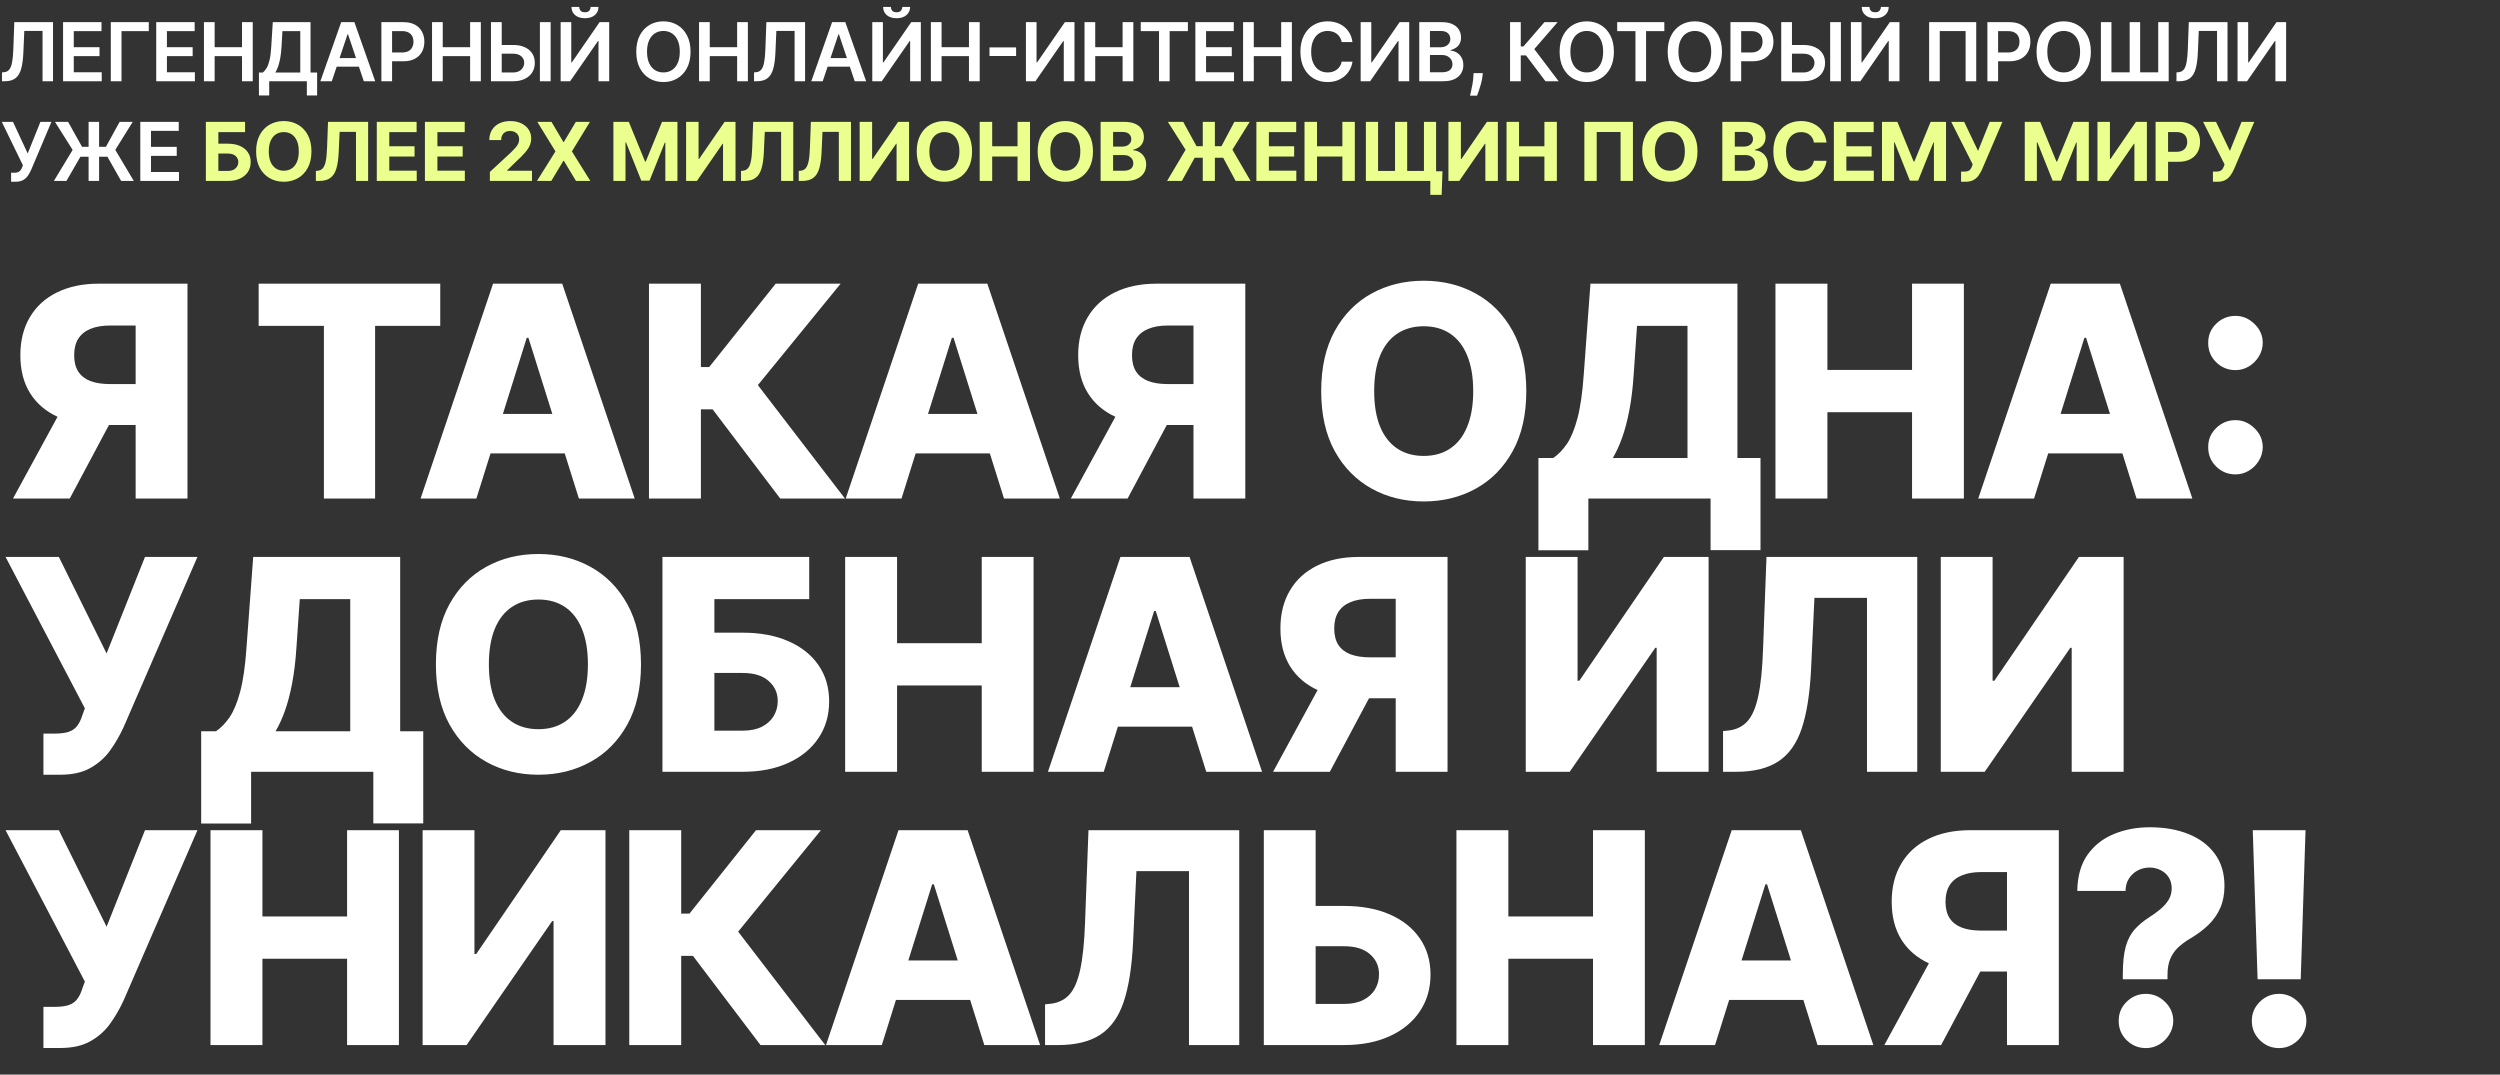
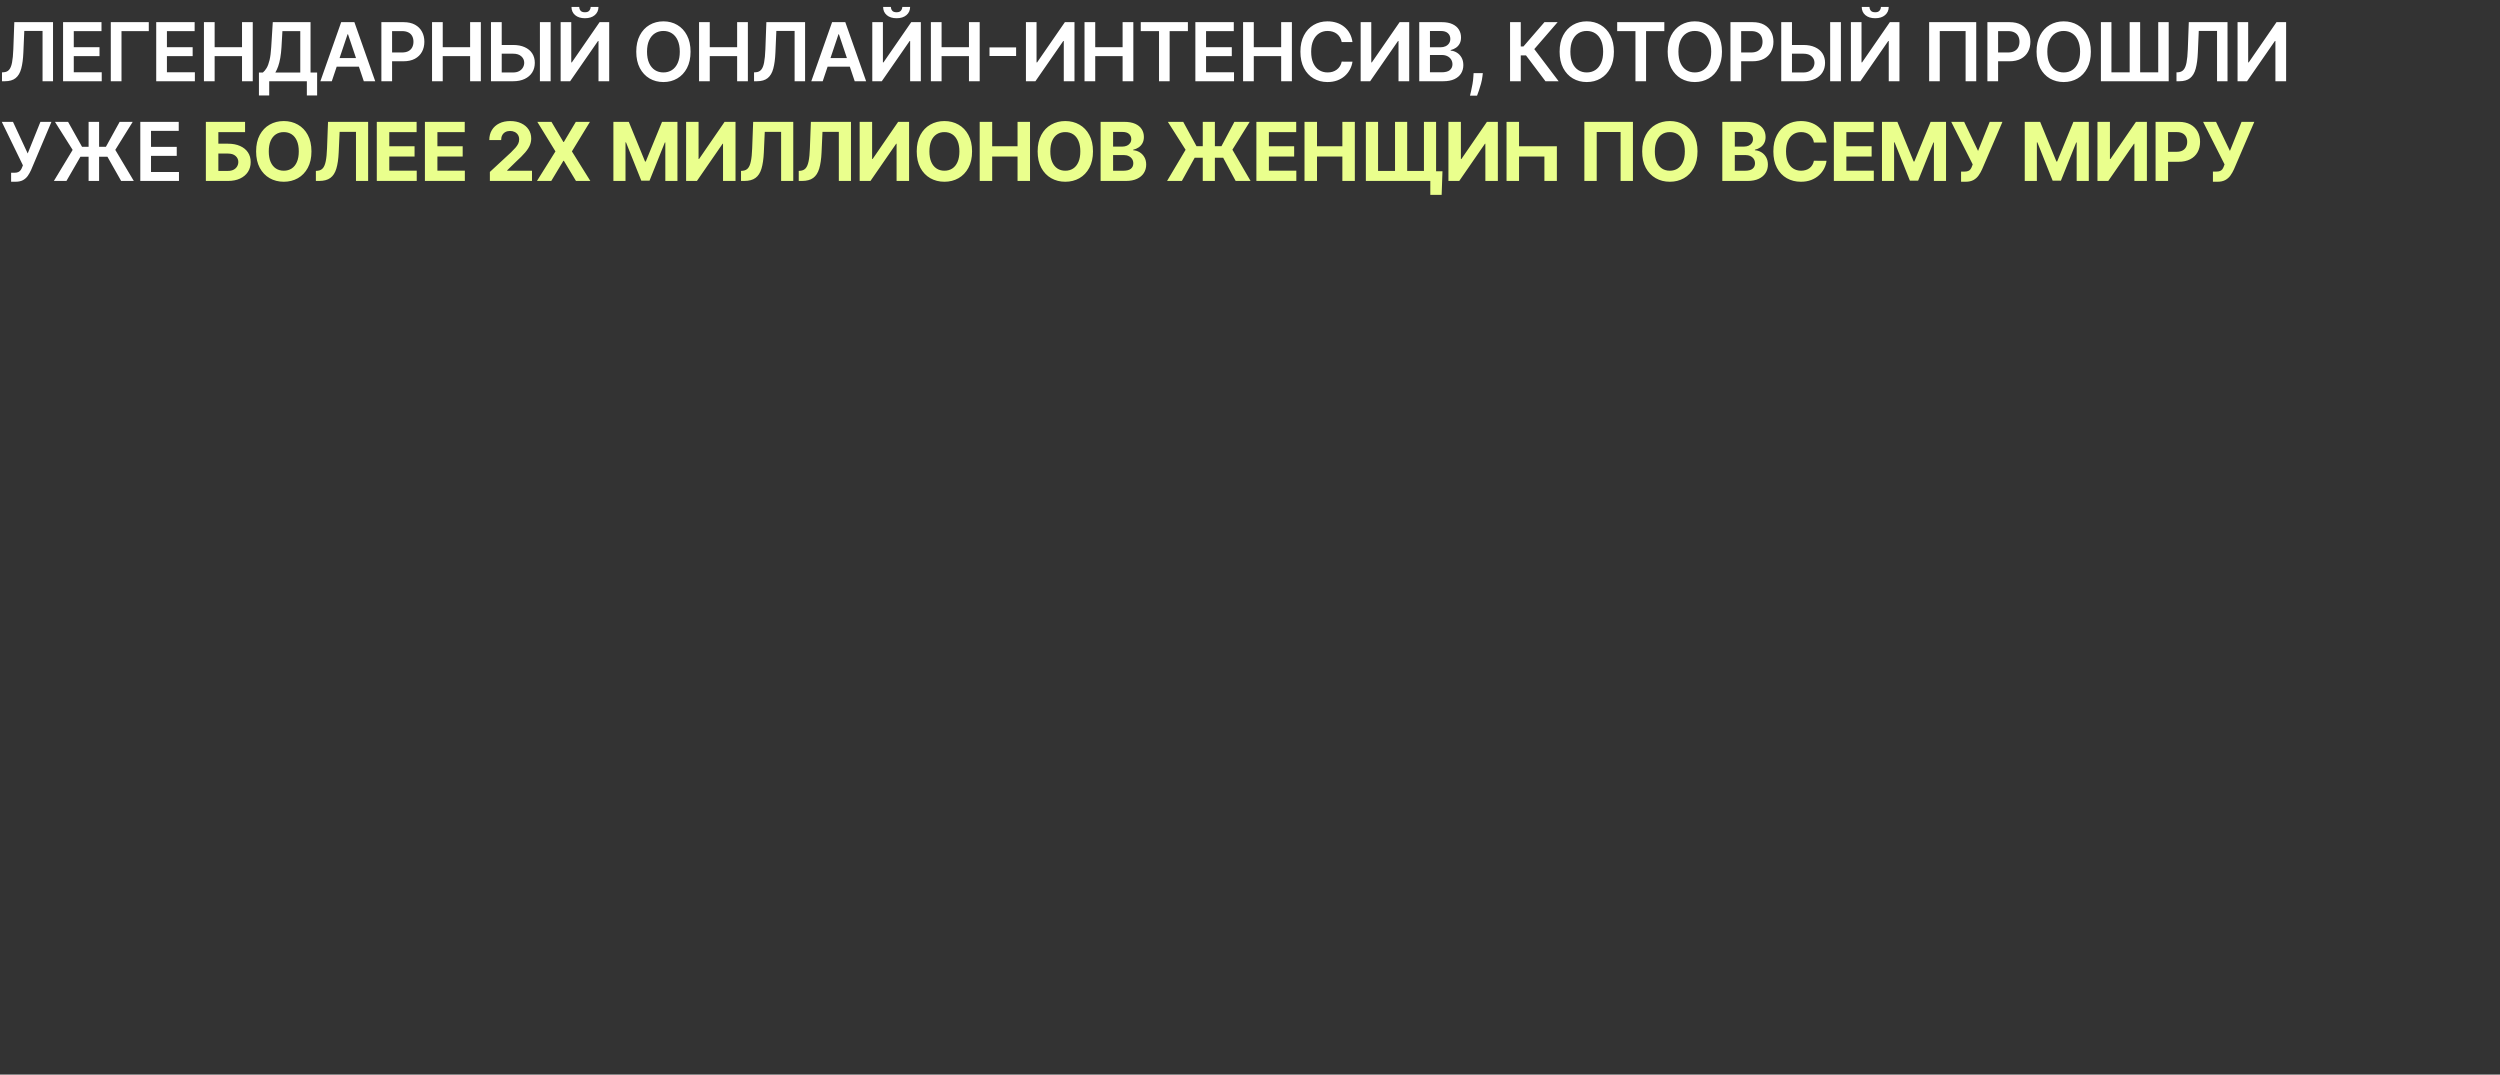
<svg xmlns="http://www.w3.org/2000/svg" width="677" height="291" viewBox="0 0 677 291" fill="none">
  <rect x="0" y="0" width="677" height="291" fill="#333333" stroke="none" />
  <path d="M0.539 22V19.594L0.992 19.57C1.607 19.534 2.094 19.312 2.453 18.906C2.818 18.5 3.086 17.846 3.258 16.945C3.435 16.044 3.552 14.836 3.609 13.32L3.875 6H14.359V22H11.523V8.383H6.578L6.328 14.219C6.255 15.969 6.062 17.419 5.75 18.57C5.443 19.721 4.938 20.581 4.234 21.148C3.536 21.716 2.565 22 1.32 22H0.539ZM17.079 22V6H27.486V8.43H19.978V12.773H26.947V15.203H19.978V19.57H27.548V22H17.079ZM40.292 6V8.43H32.901V22H30.003V6H40.292ZM42.303 22V6H52.709V8.43H45.202V12.773H52.17V15.203H45.202V19.57H52.772V22H42.303ZM55.226 22V6H58.125V12.773H65.539V6H68.445V22H65.539V15.203H58.125V22H55.226ZM70.118 25.859V19.633H71.189C71.548 19.346 71.884 18.943 72.197 18.422C72.509 17.901 72.775 17.188 72.993 16.281C73.212 15.375 73.363 14.203 73.447 12.766L73.868 6H84.095V19.633H85.876V25.844H83.095V22H72.9V25.859H70.118ZM74.564 19.633H81.314V8.43H76.478L76.228 12.766C76.16 13.854 76.051 14.828 75.9 15.688C75.749 16.547 75.558 17.305 75.329 17.961C75.1 18.612 74.845 19.169 74.564 19.633ZM89.852 22H86.758L92.391 6H95.969L101.61 22H98.516L94.243 9.281H94.118L89.852 22ZM89.954 15.727H98.391V18.055H89.954V15.727ZM103.277 22V6H109.277C110.507 6 111.538 6.229 112.371 6.688C113.21 7.146 113.843 7.776 114.27 8.578C114.702 9.375 114.918 10.281 114.918 11.297C114.918 12.323 114.702 13.234 114.27 14.031C113.837 14.828 113.199 15.456 112.356 15.914C111.512 16.367 110.473 16.594 109.238 16.594H105.262V14.211H108.848C109.566 14.211 110.155 14.086 110.613 13.836C111.072 13.586 111.41 13.242 111.629 12.805C111.853 12.367 111.965 11.865 111.965 11.297C111.965 10.729 111.853 10.229 111.629 9.797C111.41 9.365 111.069 9.029 110.606 8.789C110.147 8.544 109.556 8.422 108.832 8.422H106.176V22H103.277ZM116.996 22V6H119.894V12.773H127.308V6H130.214V22H127.308V15.203H119.894V22H116.996ZM134.888 12.18H138.95C140.174 12.18 141.224 12.38 142.099 12.781C142.979 13.177 143.653 13.737 144.122 14.461C144.591 15.185 144.825 16.037 144.825 17.016C144.825 18 144.591 18.867 144.122 19.617C143.653 20.362 142.979 20.945 142.099 21.367C141.224 21.789 140.174 22 138.95 22H132.958V6H135.864V19.625H138.95C139.596 19.625 140.143 19.503 140.591 19.258C141.039 19.013 141.377 18.69 141.606 18.289C141.841 17.888 141.958 17.453 141.958 16.984C141.958 16.307 141.698 15.732 141.177 15.258C140.661 14.779 139.919 14.539 138.95 14.539H134.888V12.18ZM149.114 6V22H146.208V6H149.114ZM151.823 6H154.698V16.906H154.846L162.37 6H164.971V22H162.073V11.102H161.94L154.393 22H151.823V6ZM159.948 1.875H162.065C162.065 2.786 161.734 3.526 161.073 4.094C160.416 4.656 159.526 4.938 158.401 4.938C157.286 4.938 156.398 4.656 155.737 4.094C155.08 3.526 154.755 2.786 154.76 1.875H156.862C156.862 2.25 156.976 2.586 157.205 2.883C157.44 3.174 157.838 3.32 158.401 3.32C158.953 3.32 159.346 3.174 159.58 2.883C159.82 2.591 159.942 2.255 159.948 1.875ZM187.003 14C187.003 15.724 186.68 17.201 186.034 18.43C185.394 19.654 184.519 20.591 183.409 21.242C182.305 21.893 181.053 22.219 179.652 22.219C178.251 22.219 176.995 21.893 175.886 21.242C174.782 20.586 173.907 19.646 173.261 18.422C172.62 17.193 172.3 15.719 172.3 14C172.3 12.276 172.62 10.802 173.261 9.578C173.907 8.349 174.782 7.409 175.886 6.758C176.995 6.107 178.251 5.781 179.652 5.781C181.053 5.781 182.305 6.107 183.409 6.758C184.519 7.409 185.394 8.349 186.034 9.578C186.68 10.802 187.003 12.276 187.003 14ZM184.089 14C184.089 12.787 183.899 11.763 183.519 10.93C183.144 10.091 182.623 9.458 181.956 9.031C181.29 8.599 180.521 8.383 179.652 8.383C178.782 8.383 178.014 8.599 177.347 9.031C176.68 9.458 176.157 10.091 175.777 10.93C175.402 11.763 175.214 12.787 175.214 14C175.214 15.213 175.402 16.24 175.777 17.078C176.157 17.912 176.68 18.544 177.347 18.977C178.014 19.404 178.782 19.617 179.652 19.617C180.521 19.617 181.29 19.404 181.956 18.977C182.623 18.544 183.144 17.912 183.519 17.078C183.899 16.24 184.089 15.213 184.089 14ZM189.303 22V6H192.202V12.773H199.616V6H202.522V22H199.616V15.203H192.202V22H189.303ZM204.195 22V19.594L204.649 19.57C205.263 19.534 205.75 19.312 206.11 18.906C206.474 18.5 206.742 17.846 206.914 16.945C207.091 16.044 207.208 14.836 207.266 13.32L207.531 6H218.016V22H215.18V8.383H210.235L209.985 14.219C209.912 15.969 209.719 17.419 209.406 18.57C209.099 19.721 208.594 20.581 207.891 21.148C207.193 21.716 206.222 22 204.977 22H204.195ZM222.791 22H219.697L225.33 6H228.908L234.548 22H231.455L227.181 9.281H227.056L222.791 22ZM222.892 15.727H231.33V18.055H222.892V15.727ZM236.216 6H239.091V16.906H239.239L246.763 6H249.364V22H246.466V11.102H246.333L238.786 22H236.216V6ZM244.341 1.875H246.458C246.458 2.786 246.127 3.526 245.466 4.094C244.81 4.656 243.919 4.938 242.794 4.938C241.679 4.938 240.791 4.656 240.13 4.094C239.474 3.526 239.148 2.786 239.153 1.875H241.255C241.255 2.25 241.37 2.586 241.599 2.883C241.833 3.174 242.231 3.32 242.794 3.32C243.346 3.32 243.739 3.174 243.974 2.883C244.213 2.591 244.336 2.255 244.341 1.875ZM252.083 22V6H254.981V12.773H262.395V6H265.301V22H262.395V15.203H254.981V22H252.083ZM275.162 12.836V15.164H267.959V12.836H275.162ZM277.822 6H280.697V16.906H280.845L288.369 6H290.97V22H288.072V11.102H287.939L280.392 22H277.822V6ZM293.688 22V6H296.587V12.773H304.001V6H306.907V22H304.001V15.203H296.587V22H293.688ZM308.916 8.43V6H321.682V8.43H316.737V22H313.862V8.43H308.916ZM323.703 22V6H334.109V8.43H326.601V12.773H333.57V15.203H326.601V19.57H334.172V22H323.703ZM336.626 22V6H339.525V12.773H346.939V6H349.845V22H346.939V15.203H339.525V22H336.626ZM366.253 11.398H363.331C363.247 10.919 363.094 10.495 362.87 10.125C362.646 9.75 362.367 9.432 362.034 9.172C361.7 8.911 361.32 8.716 360.893 8.586C360.471 8.451 360.016 8.383 359.526 8.383C358.656 8.383 357.885 8.602 357.213 9.039C356.542 9.471 356.016 10.107 355.635 10.945C355.255 11.779 355.065 12.797 355.065 14C355.065 15.224 355.255 16.255 355.635 17.094C356.021 17.927 356.547 18.557 357.213 18.984C357.885 19.406 358.654 19.617 359.518 19.617C359.997 19.617 360.445 19.555 360.862 19.43C361.284 19.299 361.661 19.109 361.995 18.859C362.333 18.609 362.617 18.302 362.846 17.938C363.081 17.573 363.242 17.156 363.331 16.688L366.253 16.703C366.143 17.463 365.906 18.177 365.542 18.844C365.182 19.51 364.711 20.099 364.128 20.609C363.544 21.115 362.862 21.51 362.081 21.797C361.299 22.078 360.432 22.219 359.479 22.219C358.073 22.219 356.818 21.893 355.713 21.242C354.609 20.591 353.739 19.651 353.104 18.422C352.469 17.193 352.151 15.719 352.151 14C352.151 12.276 352.471 10.802 353.112 9.578C353.753 8.349 354.625 7.409 355.729 6.758C356.833 6.107 358.083 5.781 359.479 5.781C360.37 5.781 361.198 5.906 361.963 6.156C362.729 6.406 363.411 6.773 364.01 7.258C364.609 7.737 365.101 8.326 365.487 9.023C365.878 9.716 366.133 10.508 366.253 11.398ZM368.467 6H371.342V16.906H371.49L379.014 6H381.615V22H378.717V11.102H378.584L371.037 22H368.467V6ZM384.333 22V6H390.458C391.615 6 392.576 6.182 393.341 6.547C394.112 6.906 394.688 7.398 395.068 8.023C395.453 8.648 395.646 9.357 395.646 10.148C395.646 10.8 395.521 11.357 395.271 11.82C395.021 12.279 394.685 12.651 394.263 12.938C393.841 13.224 393.37 13.43 392.849 13.555V13.711C393.417 13.742 393.961 13.917 394.482 14.234C395.008 14.547 395.438 14.99 395.771 15.562C396.104 16.135 396.271 16.828 396.271 17.641C396.271 18.469 396.07 19.213 395.669 19.875C395.268 20.531 394.664 21.049 393.857 21.43C393.05 21.81 392.034 22 390.81 22H384.333ZM387.232 19.578H390.349C391.401 19.578 392.159 19.378 392.622 18.977C393.091 18.57 393.326 18.049 393.326 17.414C393.326 16.94 393.208 16.513 392.974 16.133C392.74 15.747 392.406 15.445 391.974 15.227C391.542 15.003 391.026 14.891 390.427 14.891H387.232V19.578ZM387.232 12.805H390.099C390.599 12.805 391.05 12.713 391.451 12.531C391.852 12.344 392.167 12.081 392.396 11.742C392.63 11.398 392.747 10.992 392.747 10.523C392.747 9.904 392.529 9.393 392.091 8.992C391.659 8.591 391.016 8.391 390.162 8.391H387.232V12.805ZM401.548 19.812L401.446 20.672C401.373 21.328 401.243 21.995 401.056 22.672C400.873 23.354 400.681 23.982 400.477 24.555C400.274 25.128 400.11 25.578 399.985 25.906H398.079C398.152 25.588 398.251 25.156 398.376 24.609C398.506 24.062 398.631 23.448 398.751 22.766C398.871 22.083 398.951 21.391 398.993 20.688L399.048 19.812H401.548ZM418.51 22L413.244 15.008H411.822V22H408.924V6H411.822V12.578H412.549L418.236 6H421.806L415.486 13.297L422.08 22H418.51ZM437.046 14C437.046 15.724 436.723 17.201 436.077 18.43C435.437 19.654 434.562 20.591 433.452 21.242C432.348 21.893 431.096 22.219 429.695 22.219C428.293 22.219 427.038 21.893 425.929 21.242C424.825 20.586 423.95 19.646 423.304 18.422C422.663 17.193 422.343 15.719 422.343 14C422.343 12.276 422.663 10.802 423.304 9.578C423.95 8.349 424.825 7.409 425.929 6.758C427.038 6.107 428.293 5.781 429.695 5.781C431.096 5.781 432.348 6.107 433.452 6.758C434.562 7.409 435.437 8.349 436.077 9.578C436.723 10.802 437.046 12.276 437.046 14ZM434.132 14C434.132 12.787 433.942 11.763 433.562 10.93C433.187 10.091 432.666 9.458 431.999 9.031C431.333 8.599 430.564 8.383 429.695 8.383C428.825 8.383 428.056 8.599 427.39 9.031C426.723 9.458 426.2 10.091 425.82 10.93C425.445 11.763 425.257 12.787 425.257 14C425.257 15.213 425.445 16.24 425.82 17.078C426.2 17.912 426.723 18.544 427.39 18.977C428.056 19.404 428.825 19.617 429.695 19.617C430.564 19.617 431.333 19.404 431.999 18.977C432.666 18.544 433.187 17.912 433.562 17.078C433.942 16.24 434.132 15.213 434.132 14ZM437.934 8.43V6H450.7V8.43H445.755V22H442.88V8.43H437.934ZM466.309 14C466.309 15.724 465.986 17.201 465.34 18.43C464.699 19.654 463.824 20.591 462.715 21.242C461.611 21.893 460.358 22.219 458.957 22.219C457.556 22.219 456.301 21.893 455.191 21.242C454.087 20.586 453.212 19.646 452.566 18.422C451.926 17.193 451.606 15.719 451.606 14C451.606 12.276 451.926 10.802 452.566 9.578C453.212 8.349 454.087 7.409 455.191 6.758C456.301 6.107 457.556 5.781 458.957 5.781C460.358 5.781 461.611 6.107 462.715 6.758C463.824 7.409 464.699 8.349 465.34 9.578C465.986 10.802 466.309 12.276 466.309 14ZM463.395 14C463.395 12.787 463.205 11.763 462.824 10.93C462.449 10.091 461.928 9.458 461.262 9.031C460.595 8.599 459.827 8.383 458.957 8.383C458.087 8.383 457.319 8.599 456.652 9.031C455.986 9.458 455.462 10.091 455.082 10.93C454.707 11.763 454.52 12.787 454.52 14C454.52 15.213 454.707 16.24 455.082 17.078C455.462 17.912 455.986 18.544 456.652 18.977C457.319 19.404 458.087 19.617 458.957 19.617C459.827 19.617 460.595 19.404 461.262 18.977C461.928 18.544 462.449 17.912 462.824 17.078C463.205 16.24 463.395 15.213 463.395 14ZM468.609 22V6H474.609C475.838 6 476.869 6.229 477.703 6.688C478.541 7.146 479.174 7.776 479.601 8.578C480.033 9.375 480.25 10.281 480.25 11.297C480.25 12.323 480.033 13.234 479.601 14.031C479.169 14.828 478.531 15.456 477.687 15.914C476.843 16.367 475.804 16.594 474.57 16.594H470.593V14.211H474.179C474.898 14.211 475.487 14.086 475.945 13.836C476.403 13.586 476.742 13.242 476.96 12.805C477.184 12.367 477.296 11.865 477.296 11.297C477.296 10.729 477.184 10.229 476.96 9.797C476.742 9.365 476.401 9.029 475.937 8.789C475.479 8.544 474.888 8.422 474.164 8.422H471.507V22H468.609ZM484.288 12.18H488.351C489.575 12.18 490.624 12.38 491.499 12.781C492.379 13.177 493.054 13.737 493.522 14.461C493.991 15.185 494.226 16.037 494.226 17.016C494.226 18 493.991 18.867 493.522 19.617C493.054 20.362 492.379 20.945 491.499 21.367C490.624 21.789 489.575 22 488.351 22H482.358V6H485.265V19.625H488.351C488.996 19.625 489.543 19.503 489.991 19.258C490.439 19.013 490.778 18.69 491.007 18.289C491.241 17.888 491.358 17.453 491.358 16.984C491.358 16.307 491.098 15.732 490.577 15.258C490.061 14.779 489.319 14.539 488.351 14.539H484.288V12.18ZM498.515 6V22H495.608V6H498.515ZM501.223 6H504.098V16.906H504.246L511.77 6H514.371V22H511.473V11.102H511.34L503.793 22H501.223V6ZM509.348 1.875H511.465C511.465 2.786 511.135 3.526 510.473 4.094C509.817 4.656 508.926 4.938 507.801 4.938C506.687 4.938 505.799 4.656 505.137 4.094C504.481 3.526 504.155 2.786 504.161 1.875H506.262C506.262 2.25 506.377 2.586 506.606 2.883C506.84 3.174 507.239 3.32 507.801 3.32C508.353 3.32 508.746 3.174 508.981 2.883C509.22 2.591 509.343 2.255 509.348 1.875ZM535.161 6V22H532.286V8.406H525.286V22H522.411V6H535.161ZM538.188 22V6H544.188C545.417 6 546.449 6.229 547.282 6.688C548.121 7.146 548.753 7.776 549.18 8.578C549.613 9.375 549.829 10.281 549.829 11.297C549.829 12.323 549.613 13.234 549.18 14.031C548.748 14.828 548.11 15.456 547.266 15.914C546.423 16.367 545.384 16.594 544.149 16.594H540.173V14.211H543.759C544.477 14.211 545.066 14.086 545.524 13.836C545.983 13.586 546.321 13.242 546.54 12.805C546.764 12.367 546.876 11.865 546.876 11.297C546.876 10.729 546.764 10.229 546.54 9.797C546.321 9.365 545.98 9.029 545.516 8.789C545.058 8.544 544.467 8.422 543.743 8.422H541.087V22H538.188ZM566.203 14C566.203 15.724 565.88 17.201 565.235 18.43C564.594 19.654 563.719 20.591 562.61 21.242C561.505 21.893 560.253 22.219 558.852 22.219C557.451 22.219 556.195 21.893 555.086 21.242C553.982 20.586 553.107 19.646 552.461 18.422C551.82 17.193 551.5 15.719 551.5 14C551.5 12.276 551.82 10.802 552.461 9.578C553.107 8.349 553.982 7.409 555.086 6.758C556.195 6.107 557.451 5.781 558.852 5.781C560.253 5.781 561.505 6.107 562.61 6.758C563.719 7.409 564.594 8.349 565.235 9.578C565.88 10.802 566.203 12.276 566.203 14ZM563.289 14C563.289 12.787 563.099 11.763 562.719 10.93C562.344 10.091 561.823 9.458 561.156 9.031C560.49 8.599 559.722 8.383 558.852 8.383C557.982 8.383 557.214 8.599 556.547 9.031C555.88 9.458 555.357 10.091 554.977 10.93C554.602 11.763 554.414 12.787 554.414 14C554.414 15.213 554.602 16.24 554.977 17.078C555.357 17.912 555.88 18.544 556.547 18.977C557.214 19.404 557.982 19.617 558.852 19.617C559.722 19.617 560.49 19.404 561.156 18.977C561.823 18.544 562.344 17.912 562.719 17.078C563.099 16.24 563.289 15.213 563.289 14ZM568.925 6H571.777V19.594H576.714V6H579.55V19.594H584.449V6H587.285V22H568.925V6ZM589.39 22V19.594L589.843 19.57C590.457 19.534 590.944 19.312 591.304 18.906C591.668 18.5 591.937 17.846 592.108 16.945C592.286 16.044 592.403 14.836 592.46 13.32L592.726 6H603.21V22H600.374V8.383H595.429L595.179 14.219C595.106 15.969 594.913 17.419 594.601 18.57C594.293 19.721 593.788 20.581 593.085 21.148C592.387 21.716 591.416 22 590.171 22H589.39ZM605.93 6H608.805V16.906H608.954L616.477 6H619.079V22H616.18V11.102H616.047L608.5 22H605.93V6ZM3.008 49.219V46.781H3.922C4.333 46.781 4.672 46.721 4.938 46.602C5.203 46.482 5.417 46.31 5.578 46.086C5.745 45.862 5.883 45.602 5.992 45.305L6.203 44.766L0.484 33H3.516L7.5 41.562L10.945 33H13.93L8.414 46.047C8.159 46.609 7.865 47.133 7.531 47.617C7.198 48.096 6.763 48.484 6.227 48.781C5.695 49.073 5.003 49.219 4.148 49.219H3.008ZM26.835 33V49H23.992V33H26.835ZM14.593 49L19.671 40.594L14.882 33H18.437L22.218 39.758H28.679L32.398 33H35.937L31.218 40.586L36.234 49H32.804L29.093 42.445H21.773L17.992 49H14.593ZM37.995 49V33H48.401V35.43H40.893V39.773H47.862V42.203H40.893V46.57H48.464V49H37.995Z" fill="white" />
-   <path d="M55.748 49V33H66.365V35.789H59.131V38.914H61.732C62.998 38.914 64.089 39.12 65.006 39.531C65.927 39.938 66.638 40.513 67.138 41.258C67.638 42.003 67.888 42.88 67.888 43.891C67.888 44.896 67.638 45.784 67.138 46.555C66.638 47.32 65.927 47.919 65.006 48.352C64.089 48.784 62.998 49 61.732 49H55.748ZM59.131 46.281H61.732C62.336 46.281 62.847 46.172 63.263 45.953C63.68 45.729 63.995 45.435 64.209 45.07C64.427 44.7 64.537 44.297 64.537 43.859C64.537 43.224 64.295 42.688 63.81 42.25C63.331 41.807 62.638 41.586 61.732 41.586H59.131V46.281ZM84.341 41C84.341 42.745 84.01 44.229 83.349 45.453C82.693 46.677 81.797 47.612 80.661 48.258C79.531 48.898 78.26 49.219 76.849 49.219C75.427 49.219 74.151 48.896 73.021 48.25C71.891 47.604 70.997 46.669 70.341 45.445C69.685 44.221 69.357 42.74 69.357 41C69.357 39.255 69.685 37.771 70.341 36.547C70.997 35.323 71.891 34.391 73.021 33.75C74.151 33.104 75.427 32.781 76.849 32.781C78.26 32.781 79.531 33.104 80.661 33.75C81.797 34.391 82.693 35.323 83.349 36.547C84.01 37.771 84.341 39.255 84.341 41ZM80.911 41C80.911 39.87 80.742 38.917 80.403 38.141C80.07 37.365 79.599 36.776 78.99 36.375C78.38 35.974 77.666 35.773 76.849 35.773C76.031 35.773 75.318 35.974 74.708 36.375C74.099 36.776 73.625 37.365 73.286 38.141C72.953 38.917 72.786 39.87 72.786 41C72.786 42.13 72.953 43.083 73.286 43.859C73.625 44.635 74.099 45.224 74.708 45.625C75.318 46.026 76.031 46.227 76.849 46.227C77.666 46.227 78.38 46.026 78.99 45.625C79.599 45.224 80.07 44.635 80.403 43.859C80.742 43.083 80.911 42.13 80.911 41ZM85.54 49V46.281L85.993 46.242C86.576 46.195 87.047 45.974 87.407 45.578C87.766 45.177 88.034 44.539 88.212 43.664C88.394 42.784 88.511 41.602 88.563 40.117L88.829 33H99.688V49H96.399V35.711H91.969L91.719 41.281C91.636 43.073 91.422 44.536 91.079 45.672C90.74 46.807 90.198 47.646 89.454 48.188C88.714 48.729 87.701 49 86.415 49H85.54ZM102.037 49V33H112.818V35.789H105.42V39.602H112.264V42.391H105.42V46.211H112.85V49H102.037ZM115.068 49V33H125.849V35.789H118.451V39.602H125.294V42.391H118.451V46.211H125.88V49H115.068ZM132.657 49V46.562L138.352 41.289C138.836 40.82 139.243 40.398 139.571 40.023C139.904 39.648 140.157 39.281 140.329 38.922C140.5 38.557 140.586 38.164 140.586 37.742C140.586 37.273 140.48 36.87 140.266 36.531C140.052 36.188 139.761 35.925 139.391 35.742C139.021 35.555 138.602 35.461 138.133 35.461C137.644 35.461 137.217 35.56 136.852 35.758C136.487 35.956 136.206 36.24 136.008 36.609C135.81 36.979 135.711 37.419 135.711 37.93H132.5C132.5 36.883 132.737 35.974 133.211 35.203C133.685 34.432 134.349 33.836 135.204 33.414C136.058 32.992 137.042 32.781 138.157 32.781C139.302 32.781 140.3 32.984 141.149 33.391C142.003 33.792 142.667 34.349 143.141 35.062C143.615 35.776 143.852 36.594 143.852 37.516C143.852 38.12 143.732 38.716 143.493 39.305C143.258 39.893 142.839 40.547 142.235 41.266C141.631 41.979 140.779 42.836 139.68 43.836L137.344 46.125V46.234H144.063V49H132.657ZM149.34 33L152.566 38.453H152.691L155.933 33H159.754L154.871 41L159.863 49H155.973L152.691 43.539H152.566L149.285 49H145.41L150.418 41L145.504 33H149.34ZM166.106 33H170.278L174.684 43.75H174.872L179.278 33H183.45V49H180.169V38.586H180.036L175.895 48.922H173.661L169.52 38.547H169.387V49H166.106V33ZM185.797 33H189.172V43.062H189.305L196.219 33H199.18V49H195.797V38.93H195.68L188.727 49H185.797V33ZM200.668 49V46.281L201.121 46.242C201.704 46.195 202.175 45.974 202.535 45.578C202.894 45.177 203.162 44.539 203.339 43.664C203.522 42.784 203.639 41.602 203.691 40.117L203.957 33H214.816V49H211.527V35.711H207.097L206.847 41.281C206.764 43.073 206.55 44.536 206.207 45.672C205.868 46.807 205.326 47.646 204.582 48.188C203.842 48.729 202.829 49 201.543 49H200.668ZM216.298 49V46.281L216.751 46.242C217.334 46.195 217.806 45.974 218.165 45.578C218.524 45.177 218.793 44.539 218.97 43.664C219.152 42.784 219.269 41.602 219.321 40.117L219.587 33H230.446V49H227.157V35.711H222.728L222.478 41.281C222.394 43.073 222.181 44.536 221.837 45.672C221.498 46.807 220.957 47.646 220.212 48.188C219.472 48.729 218.459 49 217.173 49H216.298ZM232.795 33H236.17V43.062H236.303L243.217 33H246.178V49H242.795V38.93H242.678L235.725 49H232.795V33ZM263.236 41C263.236 42.745 262.906 44.229 262.244 45.453C261.588 46.677 260.692 47.612 259.557 48.258C258.426 48.898 257.156 49.219 255.744 49.219C254.322 49.219 253.046 48.896 251.916 48.25C250.786 47.604 249.893 46.669 249.236 45.445C248.58 44.221 248.252 42.74 248.252 41C248.252 39.255 248.58 37.771 249.236 36.547C249.893 35.323 250.786 34.391 251.916 33.75C253.046 33.104 254.322 32.781 255.744 32.781C257.156 32.781 258.426 33.104 259.557 33.75C260.692 34.391 261.588 35.323 262.244 36.547C262.906 37.771 263.236 39.255 263.236 41ZM259.807 41C259.807 39.87 259.637 38.917 259.299 38.141C258.965 37.365 258.494 36.776 257.885 36.375C257.275 35.974 256.562 35.773 255.744 35.773C254.926 35.773 254.213 35.974 253.603 36.375C252.994 36.776 252.52 37.365 252.182 38.141C251.848 38.917 251.682 39.87 251.682 41C251.682 42.13 251.848 43.083 252.182 43.859C252.52 44.635 252.994 45.224 253.603 45.625C254.213 46.026 254.926 46.227 255.744 46.227C256.562 46.227 257.275 46.026 257.885 45.625C258.494 45.224 258.965 44.635 259.299 43.859C259.637 43.083 259.807 42.13 259.807 41ZM265.302 49V33H268.685V39.602H275.552V33H278.927V49H275.552V42.391H268.685V49H265.302ZM295.979 41C295.979 42.745 295.649 44.229 294.987 45.453C294.331 46.677 293.435 47.612 292.3 48.258C291.169 48.898 289.899 49.219 288.487 49.219C287.065 49.219 285.789 48.896 284.659 48.25C283.529 47.604 282.636 46.669 281.979 45.445C281.323 44.221 280.995 42.74 280.995 41C280.995 39.255 281.323 37.771 281.979 36.547C282.636 35.323 283.529 34.391 284.659 33.75C285.789 33.104 287.065 32.781 288.487 32.781C289.899 32.781 291.169 33.104 292.3 33.75C293.435 34.391 294.331 35.323 294.987 36.547C295.649 37.771 295.979 39.255 295.979 41ZM292.55 41C292.55 39.87 292.38 38.917 292.042 38.141C291.708 37.365 291.237 36.776 290.628 36.375C290.018 35.974 289.305 35.773 288.487 35.773C287.669 35.773 286.956 35.974 286.346 36.375C285.737 36.776 285.263 37.365 284.925 38.141C284.591 38.917 284.425 39.87 284.425 41C284.425 42.13 284.591 43.083 284.925 43.859C285.263 44.635 285.737 45.224 286.346 45.625C286.956 46.026 287.669 46.227 288.487 46.227C289.305 46.227 290.018 46.026 290.628 45.625C291.237 45.224 291.708 44.635 292.042 43.859C292.38 43.083 292.55 42.13 292.55 41ZM298.045 49V33H304.451C305.628 33 306.61 33.175 307.397 33.523C308.183 33.872 308.774 34.357 309.17 34.977C309.566 35.591 309.764 36.3 309.764 37.102C309.764 37.727 309.639 38.276 309.389 38.75C309.139 39.219 308.795 39.604 308.358 39.906C307.925 40.203 307.431 40.414 306.873 40.539V40.695C307.483 40.721 308.053 40.893 308.584 41.211C309.121 41.529 309.556 41.974 309.889 42.547C310.222 43.115 310.389 43.792 310.389 44.578C310.389 45.427 310.178 46.185 309.756 46.852C309.339 47.513 308.722 48.036 307.905 48.422C307.087 48.807 306.079 49 304.881 49H298.045ZM301.428 46.234H304.186C305.128 46.234 305.816 46.055 306.248 45.695C306.681 45.331 306.897 44.846 306.897 44.242C306.897 43.8 306.79 43.409 306.576 43.07C306.363 42.732 306.058 42.466 305.662 42.273C305.272 42.081 304.806 41.984 304.264 41.984H301.428V46.234ZM301.428 39.695H303.936C304.399 39.695 304.811 39.615 305.17 39.453C305.535 39.286 305.821 39.052 306.03 38.75C306.243 38.448 306.35 38.086 306.35 37.664C306.35 37.086 306.144 36.62 305.733 36.266C305.326 35.911 304.748 35.734 303.998 35.734H301.428V39.695ZM328.989 33V49H325.708V33H328.989ZM316.044 49L321.06 40.562L316.255 33H320.419L324.013 39.586H330.771L334.271 33H338.419L333.732 40.539L338.653 49H334.614L331.232 42.711H323.521L320.052 49H316.044ZM340.231 49V33H351.012V35.789H343.614V39.602H350.458V42.391H343.614V46.211H351.044V49H340.231ZM353.262 49V33H356.645V39.602H363.512V33H366.887V49H363.512V42.391H356.645V49H353.262ZM390.619 46.383L390.4 52.766H387.33V49H386.025V46.383H390.619ZM369.876 33H373.181V46.281H377.775V33H381.064V46.281H385.603V33H388.892V49H369.876V33ZM392.235 33H395.61V43.062H395.743L402.657 33H405.618V49H402.235V38.93H402.118L395.165 49H392.235V33ZM407.973 49V33H411.356V39.602H418.223V33H421.598V49H418.223V42.391H411.356V49H407.973ZM442.2 33V49H438.857V35.75H432.388V49H429.044V33H442.2ZM459.684 41C459.684 42.745 459.353 44.229 458.692 45.453C458.036 46.677 457.14 47.612 456.005 48.258C454.874 48.898 453.603 49.219 452.192 49.219C450.77 49.219 449.494 48.896 448.364 48.25C447.234 47.604 446.34 46.669 445.684 45.445C445.028 44.221 444.7 42.74 444.7 41C444.7 39.255 445.028 37.771 445.684 36.547C446.34 35.323 447.234 34.391 448.364 33.75C449.494 33.104 450.77 32.781 452.192 32.781C453.603 32.781 454.874 33.104 456.005 33.75C457.14 34.391 458.036 35.323 458.692 36.547C459.353 37.771 459.684 39.255 459.684 41ZM456.255 41C456.255 39.87 456.085 38.917 455.747 38.141C455.413 37.365 454.942 36.776 454.333 36.375C453.723 35.974 453.01 35.773 452.192 35.773C451.374 35.773 450.661 35.974 450.051 36.375C449.442 36.776 448.968 37.365 448.63 38.141C448.296 38.917 448.13 39.87 448.13 41C448.13 42.13 448.296 43.083 448.63 43.859C448.968 44.635 449.442 45.224 450.051 45.625C450.661 46.026 451.374 46.227 452.192 46.227C453.01 46.227 453.723 46.026 454.333 45.625C454.942 45.224 455.413 44.635 455.747 43.859C456.085 43.083 456.255 42.13 456.255 41ZM466.402 49V33H472.808C473.985 33 474.967 33.175 475.753 33.523C476.54 33.872 477.131 34.357 477.527 34.977C477.923 35.591 478.121 36.3 478.121 37.102C478.121 37.727 477.996 38.276 477.746 38.75C477.496 39.219 477.152 39.604 476.714 39.906C476.282 40.203 475.787 40.414 475.23 40.539V40.695C475.839 40.721 476.41 40.893 476.941 41.211C477.477 41.529 477.912 41.974 478.246 42.547C478.579 43.115 478.746 43.792 478.746 44.578C478.746 45.427 478.535 46.185 478.113 46.852C477.696 47.513 477.079 48.036 476.261 48.422C475.444 48.807 474.436 49 473.238 49H466.402ZM469.785 46.234H472.543C473.485 46.234 474.173 46.055 474.605 45.695C475.037 45.331 475.253 44.846 475.253 44.242C475.253 43.8 475.147 43.409 474.933 43.07C474.72 42.732 474.415 42.466 474.019 42.273C473.628 42.081 473.162 41.984 472.621 41.984H469.785V46.234ZM469.785 39.695H472.293C472.756 39.695 473.168 39.615 473.527 39.453C473.891 39.286 474.178 39.052 474.386 38.75C474.6 38.448 474.707 38.086 474.707 37.664C474.707 37.086 474.501 36.62 474.089 36.266C473.683 35.911 473.105 35.734 472.355 35.734H469.785V39.695ZM494.624 38.602H491.202C491.14 38.159 491.012 37.766 490.819 37.422C490.627 37.073 490.379 36.776 490.077 36.531C489.775 36.286 489.426 36.099 489.03 35.969C488.64 35.839 488.215 35.773 487.757 35.773C486.929 35.773 486.207 35.979 485.593 36.391C484.978 36.797 484.502 37.391 484.163 38.172C483.825 38.948 483.655 39.891 483.655 41C483.655 42.141 483.825 43.099 484.163 43.875C484.507 44.651 484.986 45.237 485.601 45.633C486.215 46.029 486.926 46.227 487.733 46.227C488.186 46.227 488.606 46.167 488.991 46.047C489.382 45.927 489.728 45.753 490.03 45.523C490.332 45.289 490.582 45.005 490.78 44.672C490.983 44.339 491.124 43.958 491.202 43.531L494.624 43.547C494.535 44.281 494.314 44.99 493.96 45.672C493.611 46.349 493.14 46.956 492.546 47.492C491.957 48.023 491.254 48.445 490.436 48.758C489.624 49.065 488.705 49.219 487.679 49.219C486.252 49.219 484.976 48.896 483.851 48.25C482.731 47.604 481.845 46.669 481.194 45.445C480.548 44.221 480.226 42.74 480.226 41C480.226 39.255 480.554 37.771 481.21 36.547C481.866 35.323 482.757 34.391 483.882 33.75C485.007 33.104 486.272 32.781 487.679 32.781C488.606 32.781 489.465 32.911 490.257 33.172C491.054 33.432 491.759 33.812 492.374 34.312C492.989 34.807 493.489 35.414 493.874 36.133C494.265 36.852 494.515 37.675 494.624 38.602ZM496.61 49V33H507.391V35.789H499.993V39.602H506.836V42.391H499.993V46.211H507.422V49H496.61ZM509.64 33H513.812L518.219 43.75H518.406L522.812 33H526.984V49H523.703V38.586H523.57L519.43 48.922H517.195L513.055 38.547H512.922V49H509.64V33ZM531.058 49.219V46.469H531.925C532.357 46.469 532.706 46.417 532.972 46.312C533.238 46.203 533.448 46.044 533.605 45.836C533.766 45.622 533.902 45.357 534.011 45.039L534.206 44.516L528.394 33H531.894L535.659 40.875L538.808 33H542.261L536.745 45.859C536.48 46.453 536.165 47.005 535.8 47.516C535.441 48.026 534.98 48.438 534.417 48.75C533.855 49.062 533.136 49.219 532.261 49.219H531.058ZM548.303 33H552.475L556.881 43.75H557.069L561.475 33H565.647V49H562.365V38.586H562.233L558.092 48.922H555.858L551.717 38.547H551.584V49H548.303V33ZM567.994 33H571.369V43.062H571.502L578.416 33H581.377V49H577.994V38.93H577.877L570.923 49H567.994V33ZM583.732 49V33H590.044C591.258 33 592.291 33.232 593.146 33.695C594 34.154 594.651 34.792 595.099 35.609C595.552 36.422 595.778 37.359 595.778 38.422C595.778 39.484 595.549 40.422 595.091 41.234C594.633 42.047 593.968 42.68 593.099 43.133C592.234 43.586 591.187 43.812 589.958 43.812H585.935V41.102H589.411C590.062 41.102 590.599 40.99 591.021 40.766C591.448 40.536 591.765 40.221 591.974 39.82C592.187 39.414 592.294 38.948 592.294 38.422C592.294 37.891 592.187 37.427 591.974 37.031C591.765 36.63 591.448 36.32 591.021 36.102C590.593 35.878 590.052 35.766 589.396 35.766H587.114V49H583.732ZM599.262 49.219V46.469H600.129C600.562 46.469 600.911 46.417 601.176 46.312C601.442 46.203 601.653 46.044 601.809 45.836C601.971 45.622 602.106 45.357 602.215 45.039L602.411 44.516L596.598 33H600.098L603.864 40.875L607.012 33H610.465L604.95 45.859C604.684 46.453 604.369 47.005 604.004 47.516C603.645 48.026 603.184 48.438 602.622 48.75C602.059 49.062 601.34 49.219 600.465 49.219H599.262Z" fill="#EAFF8D" />
-   <path d="M50.767 135H36.733V88.153H29.801C27.699 88.153 25.928 88.456 24.489 89.062C23.049 89.65 21.951 90.54 21.193 91.733C20.454 92.907 20.085 94.394 20.085 96.193C20.085 97.992 20.454 99.47 21.193 100.625C21.932 101.761 23.021 102.614 24.46 103.182C25.919 103.731 27.689 104.006 29.773 104.006H42.358V115.085H27.188C22.756 115.085 18.911 114.356 15.653 112.898C12.415 111.42 9.915 109.28 8.153 106.477C6.392 103.655 5.511 100.227 5.511 96.193C5.511 92.216 6.373 88.778 8.097 85.881C9.82 82.964 12.273 80.729 15.454 79.176C18.636 77.604 22.405 76.818 26.761 76.818H50.767V135ZM18.011 108.409H33.068L18.892 135H3.523L18.011 108.409ZM70.044 88.239V76.818H119.22V88.239H101.578V135H87.714V88.239H70.044ZM129.007 135H113.894L133.524 76.818H152.246L171.877 135H156.763L143.098 91.477H142.644L129.007 135ZM126.99 112.102H158.581V122.784H126.99V112.102ZM211.281 135L192.985 110.852H189.803V135H175.741V76.818H189.803V99.403H192.048L210.059 76.818H227.644L205.23 104.29L228.809 135H211.281ZM244.129 135H229.016L248.646 76.818H267.368L286.999 135H271.885L258.22 91.477H257.766L244.129 135ZM242.112 112.102H273.703V122.784H242.112V112.102ZM337.226 135H323.192V88.153H316.261C314.158 88.153 312.387 88.456 310.948 89.062C309.509 89.65 308.41 90.54 307.653 91.733C306.914 92.907 306.545 94.394 306.545 96.193C306.545 97.992 306.914 99.47 307.653 100.625C308.391 101.761 309.48 102.614 310.92 103.182C312.378 103.731 314.149 104.006 316.232 104.006H328.817V115.085H313.647C309.215 115.085 305.37 114.356 302.113 112.898C298.874 111.42 296.374 109.28 294.613 106.477C292.851 103.655 291.971 100.227 291.971 96.193C291.971 92.216 292.832 88.778 294.556 85.881C296.279 82.964 298.732 80.729 301.914 79.176C305.096 77.604 308.865 76.818 313.221 76.818H337.226V135ZM304.471 108.409H319.528L305.351 135H289.982L304.471 108.409ZM413.321 105.909C413.321 112.311 412.09 117.737 409.628 122.188C407.166 126.638 403.833 130.019 399.628 132.33C395.443 134.64 390.746 135.795 385.537 135.795C380.31 135.795 375.603 134.631 371.418 132.301C367.232 129.972 363.908 126.591 361.446 122.159C359.003 117.708 357.782 112.292 357.782 105.909C357.782 99.508 359.003 94.081 361.446 89.631C363.908 85.18 367.232 81.799 371.418 79.489C375.603 77.178 380.31 76.023 385.537 76.023C390.746 76.023 395.443 77.178 399.628 79.489C403.833 81.799 407.166 85.18 409.628 89.631C412.09 94.081 413.321 99.508 413.321 105.909ZM398.946 105.909C398.946 102.121 398.407 98.921 397.327 96.307C396.266 93.693 394.732 91.714 392.725 90.369C390.736 89.025 388.34 88.352 385.537 88.352C382.753 88.352 380.357 89.025 378.35 90.369C376.342 91.714 374.799 93.693 373.719 96.307C372.658 98.921 372.128 102.121 372.128 105.909C372.128 109.697 372.658 112.898 373.719 115.511C374.799 118.125 376.342 120.104 378.35 121.449C380.357 122.794 382.753 123.466 385.537 123.466C388.34 123.466 390.736 122.794 392.725 121.449C394.732 120.104 396.266 118.125 397.327 115.511C398.407 112.898 398.946 109.697 398.946 105.909ZM416.603 149.006V124.034H420.609C421.953 123.125 423.185 121.856 424.302 120.227C425.419 118.58 426.376 116.269 427.171 113.295C427.967 110.303 428.535 106.354 428.876 101.449L430.694 76.818H470.495V124.034H476.745V148.977H463.222V135H430.126V149.006H416.603ZM436.745 124.034H456.972V88.239H443.308L442.399 101.449C442.152 105.142 441.755 108.4 441.205 111.222C440.656 114.044 440.003 116.506 439.245 118.608C438.488 120.691 437.654 122.5 436.745 124.034ZM480.794 135V76.818H494.857V100.17H517.783V76.818H531.817V135H517.783V111.619H494.857V135H480.794ZM550.823 135H535.709L555.34 76.818H574.062L593.692 135H578.579L564.914 91.477H564.459L550.823 135ZM548.806 112.102H580.397V122.784H548.806V112.102ZM605.369 128.466C603.324 128.466 601.572 127.746 600.113 126.307C598.674 124.867 597.964 123.125 597.983 121.08C597.964 119.072 598.674 117.358 600.113 115.938C601.572 114.498 603.324 113.778 605.369 113.778C607.301 113.778 609.005 114.498 610.483 115.938C611.979 117.358 612.736 119.072 612.755 121.08C612.736 122.443 612.377 123.684 611.676 124.801C610.994 125.919 610.094 126.809 608.977 127.472C607.879 128.134 606.676 128.466 605.369 128.466ZM605.369 100.227C603.324 100.227 601.572 99.508 600.113 98.068C598.674 96.629 597.964 94.886 597.983 92.841C597.964 90.833 598.674 89.119 600.113 87.699C601.572 86.26 603.324 85.54 605.369 85.54C607.301 85.54 609.005 86.26 610.483 87.699C611.979 89.119 612.736 90.833 612.755 92.841C612.736 94.204 612.377 95.445 611.676 96.562C610.994 97.68 610.094 98.57 608.977 99.233C607.879 99.896 606.676 100.227 605.369 100.227ZM11.761 209.795V198.659H14.744C16.354 198.659 17.642 198.498 18.608 198.176C19.593 197.835 20.36 197.295 20.909 196.557C21.477 195.818 21.951 194.833 22.329 193.602L22.983 191.812L1.506 150.818H15.938L28.864 176.955L39.261 150.818H53.466L33.466 196.926C32.424 199.199 31.193 201.32 29.773 203.29C28.352 205.241 26.562 206.812 24.403 208.006C22.263 209.199 19.564 209.795 16.307 209.795H11.761ZM54.475 223.006V198.034H58.481C59.825 197.125 61.056 195.856 62.174 194.227C63.291 192.58 64.248 190.269 65.043 187.295C65.839 184.303 66.407 180.354 66.748 175.449L68.566 150.818H108.367V198.034H114.617V222.977H101.094V209H67.998V223.006H54.475ZM74.617 198.034H94.844V162.239H81.18L80.27 175.449C80.024 179.142 79.626 182.4 79.077 185.222C78.528 188.044 77.875 190.506 77.117 192.608C76.359 194.691 75.526 196.5 74.617 198.034ZM173.581 179.909C173.581 186.311 172.35 191.737 169.887 196.188C167.425 200.638 164.092 204.019 159.887 206.33C155.702 208.64 151.005 209.795 145.797 209.795C140.569 209.795 135.863 208.631 131.677 206.301C127.492 203.972 124.168 200.591 121.706 196.159C119.262 191.708 118.041 186.292 118.041 179.909C118.041 173.508 119.262 168.081 121.706 163.631C124.168 159.18 127.492 155.799 131.677 153.489C135.863 151.178 140.569 150.023 145.797 150.023C151.005 150.023 155.702 151.178 159.887 153.489C164.092 155.799 167.425 159.18 169.887 163.631C172.35 168.081 173.581 173.508 173.581 179.909ZM159.206 179.909C159.206 176.121 158.666 172.92 157.586 170.307C156.526 167.693 154.992 165.714 152.984 164.369C150.995 163.025 148.6 162.352 145.797 162.352C143.012 162.352 140.617 163.025 138.609 164.369C136.602 165.714 135.058 167.693 133.978 170.307C132.918 172.92 132.387 176.121 132.387 179.909C132.387 183.697 132.918 186.898 133.978 189.511C135.058 192.125 136.602 194.104 138.609 195.449C140.617 196.794 143.012 197.466 145.797 197.466C148.6 197.466 150.995 196.794 152.984 195.449C154.992 194.104 156.526 192.125 157.586 189.511C158.666 186.898 159.206 183.697 159.206 179.909ZM179.391 209V150.818H219.135V162.239H193.453V171.33H201.124C205.859 171.33 209.978 172.097 213.482 173.631C217.005 175.165 219.722 177.324 221.635 180.108C223.567 182.892 224.533 186.169 224.533 189.938C224.533 193.706 223.567 197.021 221.635 199.881C219.722 202.741 217.005 204.975 213.482 206.585C209.978 208.195 205.859 209 201.124 209H179.391ZM193.453 197.864H201.124C203.169 197.864 204.893 197.513 206.294 196.812C207.715 196.093 208.785 195.127 209.505 193.915C210.243 192.684 210.613 191.32 210.613 189.824C210.613 187.665 209.798 185.866 208.169 184.426C206.541 182.968 204.192 182.239 201.124 182.239H193.453V197.864ZM228.866 209V150.818H242.928V174.17H265.855V150.818H279.889V209H265.855V185.619H242.928V209H228.866ZM298.895 209H283.781L303.412 150.818H322.134L341.764 209H326.651L312.986 165.477H312.531L298.895 209ZM296.878 186.102H328.469V196.784H296.878V186.102ZM391.992 209H377.958V162.153H371.026C368.924 162.153 367.153 162.456 365.714 163.062C364.274 163.65 363.176 164.54 362.418 165.733C361.68 166.907 361.31 168.394 361.31 170.193C361.31 171.992 361.68 173.47 362.418 174.625C363.157 175.761 364.246 176.614 365.685 177.182C367.144 177.731 368.914 178.006 370.998 178.006H383.583V189.085H368.413C363.981 189.085 360.136 188.356 356.878 186.898C353.64 185.42 351.14 183.28 349.378 180.477C347.617 177.655 346.736 174.227 346.736 170.193C346.736 166.216 347.598 162.778 349.322 159.881C351.045 156.964 353.498 154.729 356.68 153.176C359.861 151.604 363.63 150.818 367.986 150.818H391.992V209ZM359.236 182.409H374.293L360.117 209H344.748L359.236 182.409ZM413.172 150.818H427.206V184.341H427.689L450.587 150.818H462.689V209H448.627V175.42H448.257L425.076 209H413.172V150.818ZM466.603 209V197.977L468.194 197.807C470.239 197.561 471.906 196.737 473.194 195.335C474.482 193.915 475.457 191.661 476.12 188.574C476.802 185.468 477.238 181.273 477.427 175.989L478.364 150.818H519.188V209H505.58V161.898H491.347L490.438 181.159C490.116 187.807 489.274 193.176 487.91 197.267C486.546 201.339 484.435 204.312 481.575 206.188C478.734 208.062 474.918 209 470.126 209H466.603ZM525.56 150.818H539.594V184.341H540.077L562.974 150.818H575.077V209H561.014V175.42H560.645L537.463 209H525.56V150.818ZM11.761 283.795V272.659H14.744C16.354 272.659 17.642 272.498 18.608 272.176C19.593 271.835 20.36 271.295 20.909 270.557C21.477 269.818 21.951 268.833 22.329 267.602L22.983 265.812L1.506 224.818H15.938L28.864 250.955L39.261 224.818H53.466L33.466 270.926C32.424 273.199 31.193 275.32 29.773 277.29C28.352 279.241 26.562 280.812 24.403 282.006C22.263 283.199 19.564 283.795 16.307 283.795H11.761ZM57.003 283V224.818H71.066V248.17H93.992V224.818H108.026V283H93.992V259.619H71.066V283H57.003ZM114.447 224.818H128.481V258.341H128.964L151.862 224.818H163.964V283H149.902V249.42H149.532L126.351 283H114.447V224.818ZM205.946 283L187.651 258.852H184.469V283H170.407V224.818H184.469V247.403H186.713L204.725 224.818H222.31L199.895 252.29L223.475 283H205.946ZM238.795 283H223.681L243.312 224.818H262.034L281.664 283H266.551L252.886 239.477H252.431L238.795 283ZM236.778 260.102H268.369V270.784H236.778V260.102ZM283 283V271.977L284.591 271.807C286.636 271.561 288.303 270.737 289.591 269.335C290.879 267.915 291.854 265.661 292.517 262.574C293.199 259.468 293.634 255.273 293.824 249.989L294.761 224.818H335.585V283H321.977V235.898H307.744L306.835 255.159C306.513 261.807 305.67 267.176 304.307 271.267C302.943 275.339 300.831 278.312 297.972 280.188C295.131 282.062 291.314 283 286.523 283H283ZM351.019 245.33H363.974C368.727 245.33 372.856 246.097 376.36 247.631C379.864 249.165 382.572 251.324 384.485 254.108C386.417 256.892 387.383 260.169 387.383 263.938C387.383 267.706 386.417 271.021 384.485 273.881C382.572 276.741 379.864 278.975 376.36 280.585C372.856 282.195 368.727 283 363.974 283H342.241V224.818H356.275V271.864H363.974C366.019 271.864 367.743 271.513 369.144 270.812C370.564 270.093 371.635 269.127 372.354 267.915C373.093 266.684 373.453 265.32 373.434 263.824C373.453 261.665 372.648 259.866 371.019 258.426C369.39 256.968 367.042 256.239 363.974 256.239H351.019V245.33ZM394.4 283V224.818H408.463V248.17H431.389V224.818H445.423V283H431.389V259.619H408.463V283H394.4ZM464.429 283H449.316L468.946 224.818H487.668L507.299 283H492.185L478.52 239.477H478.066L464.429 283ZM462.412 260.102H494.003V270.784H462.412V260.102ZM557.526 283H543.492V236.153H536.561C534.458 236.153 532.687 236.456 531.248 237.062C529.809 237.65 528.71 238.54 527.953 239.733C527.214 240.907 526.845 242.394 526.845 244.193C526.845 245.992 527.214 247.47 527.953 248.625C528.691 249.761 529.78 250.614 531.22 251.182C532.678 251.731 534.449 252.006 536.532 252.006H549.117V263.085H533.947C529.515 263.085 525.67 262.356 522.413 260.898C519.174 259.42 516.674 257.28 514.913 254.477C513.151 251.655 512.271 248.227 512.271 244.193C512.271 240.216 513.132 236.778 514.856 233.881C516.579 230.964 519.032 228.729 522.214 227.176C525.396 225.604 529.165 224.818 533.521 224.818H557.526V283ZM524.771 256.409H539.828L525.651 283H510.282L524.771 256.409ZM574.857 265.188V264.023C574.857 260.803 575.122 258.237 575.652 256.324C576.201 254.411 576.997 252.877 578.038 251.722C579.08 250.547 580.349 249.477 581.845 248.511C583.038 247.754 584.099 246.987 585.027 246.21C585.974 245.415 586.722 244.562 587.271 243.653C587.821 242.744 588.095 241.712 588.095 240.557C588.095 239.439 587.83 238.455 587.3 237.602C586.769 236.75 586.04 236.097 585.112 235.642C584.203 235.169 583.19 234.932 582.072 234.932C580.955 234.932 579.904 235.187 578.919 235.699C577.953 236.21 577.158 236.939 576.533 237.886C575.927 238.814 575.614 239.941 575.595 241.267H562.527C562.584 237.29 563.502 234.032 565.283 231.494C567.082 228.956 569.459 227.081 572.413 225.869C575.368 224.638 578.625 224.023 582.186 224.023C586.088 224.023 589.554 224.629 592.584 225.841C595.633 227.053 598.029 228.843 599.771 231.21C601.514 233.578 602.385 236.475 602.385 239.903C602.385 242.157 602.006 244.146 601.249 245.869C600.491 247.593 599.43 249.117 598.067 250.443C596.722 251.75 595.141 252.943 593.322 254.023C591.902 254.856 590.718 255.727 589.771 256.636C588.843 257.545 588.143 258.587 587.669 259.761C587.196 260.917 586.959 262.337 586.959 264.023V265.188H574.857ZM581.135 283.824C579.089 283.824 577.338 283.104 575.879 281.665C574.44 280.225 573.73 278.483 573.749 276.438C573.73 274.43 574.44 272.716 575.879 271.295C577.338 269.856 579.089 269.136 581.135 269.136C583.086 269.136 584.8 269.856 586.277 271.295C587.754 272.716 588.502 274.43 588.521 276.438C588.502 277.801 588.143 279.042 587.442 280.159C586.76 281.277 585.86 282.167 584.743 282.83C583.644 283.492 582.442 283.824 581.135 283.824ZM624.339 224.818L623.032 265.188H611.356L610.049 224.818H624.339ZM617.18 283.824C615.153 283.824 613.411 283.104 611.952 281.665C610.513 280.225 609.793 278.483 609.793 276.438C609.793 274.43 610.513 272.716 611.952 271.295C613.411 269.856 615.153 269.136 617.18 269.136C619.13 269.136 620.844 269.856 622.322 271.295C623.818 272.716 624.566 274.43 624.566 276.438C624.566 277.801 624.216 279.042 623.515 280.159C622.833 281.277 621.933 282.167 620.816 282.83C619.717 283.492 618.505 283.824 617.18 283.824Z" fill="white" />
+   <path d="M55.748 49V33H66.365V35.789H59.131V38.914H61.732C62.998 38.914 64.089 39.12 65.006 39.531C65.927 39.938 66.638 40.513 67.138 41.258C67.638 42.003 67.888 42.88 67.888 43.891C67.888 44.896 67.638 45.784 67.138 46.555C66.638 47.32 65.927 47.919 65.006 48.352C64.089 48.784 62.998 49 61.732 49H55.748ZM59.131 46.281H61.732C62.336 46.281 62.847 46.172 63.263 45.953C63.68 45.729 63.995 45.435 64.209 45.07C64.427 44.7 64.537 44.297 64.537 43.859C64.537 43.224 64.295 42.688 63.81 42.25C63.331 41.807 62.638 41.586 61.732 41.586H59.131V46.281ZM84.341 41C84.341 42.745 84.01 44.229 83.349 45.453C82.693 46.677 81.797 47.612 80.661 48.258C79.531 48.898 78.26 49.219 76.849 49.219C75.427 49.219 74.151 48.896 73.021 48.25C71.891 47.604 70.997 46.669 70.341 45.445C69.685 44.221 69.357 42.74 69.357 41C69.357 39.255 69.685 37.771 70.341 36.547C70.997 35.323 71.891 34.391 73.021 33.75C74.151 33.104 75.427 32.781 76.849 32.781C78.26 32.781 79.531 33.104 80.661 33.75C81.797 34.391 82.693 35.323 83.349 36.547C84.01 37.771 84.341 39.255 84.341 41ZM80.911 41C80.911 39.87 80.742 38.917 80.403 38.141C80.07 37.365 79.599 36.776 78.99 36.375C78.38 35.974 77.666 35.773 76.849 35.773C76.031 35.773 75.318 35.974 74.708 36.375C74.099 36.776 73.625 37.365 73.286 38.141C72.953 38.917 72.786 39.87 72.786 41C72.786 42.13 72.953 43.083 73.286 43.859C73.625 44.635 74.099 45.224 74.708 45.625C75.318 46.026 76.031 46.227 76.849 46.227C77.666 46.227 78.38 46.026 78.99 45.625C79.599 45.224 80.07 44.635 80.403 43.859C80.742 43.083 80.911 42.13 80.911 41ZM85.54 49V46.281L85.993 46.242C86.576 46.195 87.047 45.974 87.407 45.578C87.766 45.177 88.034 44.539 88.212 43.664C88.394 42.784 88.511 41.602 88.563 40.117L88.829 33H99.688V49H96.399V35.711H91.969L91.719 41.281C91.636 43.073 91.422 44.536 91.079 45.672C90.74 46.807 90.198 47.646 89.454 48.188C88.714 48.729 87.701 49 86.415 49H85.54ZM102.037 49V33H112.818V35.789H105.42V39.602H112.264V42.391H105.42V46.211H112.85V49H102.037ZM115.068 49V33H125.849V35.789H118.451V39.602H125.294V42.391H118.451V46.211H125.88V49H115.068ZM132.657 49V46.562L138.352 41.289C138.836 40.82 139.243 40.398 139.571 40.023C139.904 39.648 140.157 39.281 140.329 38.922C140.5 38.557 140.586 38.164 140.586 37.742C140.586 37.273 140.48 36.87 140.266 36.531C140.052 36.188 139.761 35.925 139.391 35.742C139.021 35.555 138.602 35.461 138.133 35.461C137.644 35.461 137.217 35.56 136.852 35.758C136.487 35.956 136.206 36.24 136.008 36.609C135.81 36.979 135.711 37.419 135.711 37.93H132.5C132.5 36.883 132.737 35.974 133.211 35.203C133.685 34.432 134.349 33.836 135.204 33.414C136.058 32.992 137.042 32.781 138.157 32.781C139.302 32.781 140.3 32.984 141.149 33.391C142.003 33.792 142.667 34.349 143.141 35.062C143.615 35.776 143.852 36.594 143.852 37.516C143.852 38.12 143.732 38.716 143.493 39.305C143.258 39.893 142.839 40.547 142.235 41.266C141.631 41.979 140.779 42.836 139.68 43.836L137.344 46.125V46.234H144.063V49H132.657ZM149.34 33L152.566 38.453H152.691L155.933 33H159.754L154.871 41L159.863 49H155.973L152.691 43.539H152.566L149.285 49H145.41L150.418 41L145.504 33H149.34ZM166.106 33H170.278L174.684 43.75H174.872L179.278 33H183.45V49H180.169V38.586H180.036L175.895 48.922H173.661L169.52 38.547H169.387V49H166.106V33ZM185.797 33H189.172V43.062H189.305L196.219 33H199.18V49H195.797V38.93H195.68L188.727 49H185.797V33ZM200.668 49V46.281L201.121 46.242C201.704 46.195 202.175 45.974 202.535 45.578C202.894 45.177 203.162 44.539 203.339 43.664C203.522 42.784 203.639 41.602 203.691 40.117L203.957 33H214.816V49H211.527V35.711H207.097L206.847 41.281C206.764 43.073 206.55 44.536 206.207 45.672C205.868 46.807 205.326 47.646 204.582 48.188C203.842 48.729 202.829 49 201.543 49H200.668ZM216.298 49V46.281L216.751 46.242C217.334 46.195 217.806 45.974 218.165 45.578C218.524 45.177 218.793 44.539 218.97 43.664C219.152 42.784 219.269 41.602 219.321 40.117L219.587 33H230.446V49H227.157V35.711H222.728L222.478 41.281C222.394 43.073 222.181 44.536 221.837 45.672C221.498 46.807 220.957 47.646 220.212 48.188C219.472 48.729 218.459 49 217.173 49H216.298ZM232.795 33H236.17V43.062H236.303L243.217 33H246.178V49H242.795V38.93H242.678L235.725 49H232.795V33ZM263.236 41C263.236 42.745 262.906 44.229 262.244 45.453C261.588 46.677 260.692 47.612 259.557 48.258C258.426 48.898 257.156 49.219 255.744 49.219C254.322 49.219 253.046 48.896 251.916 48.25C250.786 47.604 249.893 46.669 249.236 45.445C248.58 44.221 248.252 42.74 248.252 41C248.252 39.255 248.58 37.771 249.236 36.547C249.893 35.323 250.786 34.391 251.916 33.75C253.046 33.104 254.322 32.781 255.744 32.781C257.156 32.781 258.426 33.104 259.557 33.75C260.692 34.391 261.588 35.323 262.244 36.547C262.906 37.771 263.236 39.255 263.236 41ZM259.807 41C259.807 39.87 259.637 38.917 259.299 38.141C258.965 37.365 258.494 36.776 257.885 36.375C257.275 35.974 256.562 35.773 255.744 35.773C254.926 35.773 254.213 35.974 253.603 36.375C252.994 36.776 252.52 37.365 252.182 38.141C251.848 38.917 251.682 39.87 251.682 41C251.682 42.13 251.848 43.083 252.182 43.859C252.52 44.635 252.994 45.224 253.603 45.625C254.213 46.026 254.926 46.227 255.744 46.227C256.562 46.227 257.275 46.026 257.885 45.625C258.494 45.224 258.965 44.635 259.299 43.859C259.637 43.083 259.807 42.13 259.807 41ZM265.302 49V33H268.685V39.602H275.552V33H278.927V49H275.552V42.391H268.685V49H265.302ZM295.979 41C295.979 42.745 295.649 44.229 294.987 45.453C294.331 46.677 293.435 47.612 292.3 48.258C291.169 48.898 289.899 49.219 288.487 49.219C287.065 49.219 285.789 48.896 284.659 48.25C283.529 47.604 282.636 46.669 281.979 45.445C281.323 44.221 280.995 42.74 280.995 41C280.995 39.255 281.323 37.771 281.979 36.547C282.636 35.323 283.529 34.391 284.659 33.75C285.789 33.104 287.065 32.781 288.487 32.781C289.899 32.781 291.169 33.104 292.3 33.75C293.435 34.391 294.331 35.323 294.987 36.547C295.649 37.771 295.979 39.255 295.979 41ZM292.55 41C292.55 39.87 292.38 38.917 292.042 38.141C291.708 37.365 291.237 36.776 290.628 36.375C290.018 35.974 289.305 35.773 288.487 35.773C287.669 35.773 286.956 35.974 286.346 36.375C285.737 36.776 285.263 37.365 284.925 38.141C284.591 38.917 284.425 39.87 284.425 41C284.425 42.13 284.591 43.083 284.925 43.859C285.263 44.635 285.737 45.224 286.346 45.625C286.956 46.026 287.669 46.227 288.487 46.227C289.305 46.227 290.018 46.026 290.628 45.625C291.237 45.224 291.708 44.635 292.042 43.859C292.38 43.083 292.55 42.13 292.55 41ZM298.045 49V33H304.451C305.628 33 306.61 33.175 307.397 33.523C308.183 33.872 308.774 34.357 309.17 34.977C309.566 35.591 309.764 36.3 309.764 37.102C309.764 37.727 309.639 38.276 309.389 38.75C309.139 39.219 308.795 39.604 308.358 39.906C307.925 40.203 307.431 40.414 306.873 40.539V40.695C307.483 40.721 308.053 40.893 308.584 41.211C309.121 41.529 309.556 41.974 309.889 42.547C310.222 43.115 310.389 43.792 310.389 44.578C310.389 45.427 310.178 46.185 309.756 46.852C309.339 47.513 308.722 48.036 307.905 48.422C307.087 48.807 306.079 49 304.881 49H298.045ZM301.428 46.234H304.186C305.128 46.234 305.816 46.055 306.248 45.695C306.681 45.331 306.897 44.846 306.897 44.242C306.897 43.8 306.79 43.409 306.576 43.07C306.363 42.732 306.058 42.466 305.662 42.273C305.272 42.081 304.806 41.984 304.264 41.984H301.428V46.234ZM301.428 39.695H303.936C304.399 39.695 304.811 39.615 305.17 39.453C305.535 39.286 305.821 39.052 306.03 38.75C306.243 38.448 306.35 38.086 306.35 37.664C306.35 37.086 306.144 36.62 305.733 36.266C305.326 35.911 304.748 35.734 303.998 35.734H301.428V39.695ZM328.989 33V49H325.708V33H328.989ZM316.044 49L321.06 40.562L316.255 33H320.419L324.013 39.586H330.771L334.271 33H338.419L333.732 40.539L338.653 49H334.614L331.232 42.711H323.521L320.052 49H316.044ZM340.231 49V33H351.012V35.789H343.614V39.602H350.458V42.391H343.614V46.211H351.044V49H340.231ZM353.262 49V33H356.645V39.602H363.512V33H366.887V49H363.512V42.391H356.645V49H353.262ZM390.619 46.383L390.4 52.766H387.33V49H386.025V46.383H390.619ZM369.876 33H373.181V46.281H377.775V33H381.064V46.281H385.603V33H388.892V49H369.876V33ZM392.235 33H395.61V43.062H395.743L402.657 33H405.618V49H402.235V38.93H402.118L395.165 49H392.235V33ZM407.973 49V33H411.356V39.602H418.223H421.598V49H418.223V42.391H411.356V49H407.973ZM442.2 33V49H438.857V35.75H432.388V49H429.044V33H442.2ZM459.684 41C459.684 42.745 459.353 44.229 458.692 45.453C458.036 46.677 457.14 47.612 456.005 48.258C454.874 48.898 453.603 49.219 452.192 49.219C450.77 49.219 449.494 48.896 448.364 48.25C447.234 47.604 446.34 46.669 445.684 45.445C445.028 44.221 444.7 42.74 444.7 41C444.7 39.255 445.028 37.771 445.684 36.547C446.34 35.323 447.234 34.391 448.364 33.75C449.494 33.104 450.77 32.781 452.192 32.781C453.603 32.781 454.874 33.104 456.005 33.75C457.14 34.391 458.036 35.323 458.692 36.547C459.353 37.771 459.684 39.255 459.684 41ZM456.255 41C456.255 39.87 456.085 38.917 455.747 38.141C455.413 37.365 454.942 36.776 454.333 36.375C453.723 35.974 453.01 35.773 452.192 35.773C451.374 35.773 450.661 35.974 450.051 36.375C449.442 36.776 448.968 37.365 448.63 38.141C448.296 38.917 448.13 39.87 448.13 41C448.13 42.13 448.296 43.083 448.63 43.859C448.968 44.635 449.442 45.224 450.051 45.625C450.661 46.026 451.374 46.227 452.192 46.227C453.01 46.227 453.723 46.026 454.333 45.625C454.942 45.224 455.413 44.635 455.747 43.859C456.085 43.083 456.255 42.13 456.255 41ZM466.402 49V33H472.808C473.985 33 474.967 33.175 475.753 33.523C476.54 33.872 477.131 34.357 477.527 34.977C477.923 35.591 478.121 36.3 478.121 37.102C478.121 37.727 477.996 38.276 477.746 38.75C477.496 39.219 477.152 39.604 476.714 39.906C476.282 40.203 475.787 40.414 475.23 40.539V40.695C475.839 40.721 476.41 40.893 476.941 41.211C477.477 41.529 477.912 41.974 478.246 42.547C478.579 43.115 478.746 43.792 478.746 44.578C478.746 45.427 478.535 46.185 478.113 46.852C477.696 47.513 477.079 48.036 476.261 48.422C475.444 48.807 474.436 49 473.238 49H466.402ZM469.785 46.234H472.543C473.485 46.234 474.173 46.055 474.605 45.695C475.037 45.331 475.253 44.846 475.253 44.242C475.253 43.8 475.147 43.409 474.933 43.07C474.72 42.732 474.415 42.466 474.019 42.273C473.628 42.081 473.162 41.984 472.621 41.984H469.785V46.234ZM469.785 39.695H472.293C472.756 39.695 473.168 39.615 473.527 39.453C473.891 39.286 474.178 39.052 474.386 38.75C474.6 38.448 474.707 38.086 474.707 37.664C474.707 37.086 474.501 36.62 474.089 36.266C473.683 35.911 473.105 35.734 472.355 35.734H469.785V39.695ZM494.624 38.602H491.202C491.14 38.159 491.012 37.766 490.819 37.422C490.627 37.073 490.379 36.776 490.077 36.531C489.775 36.286 489.426 36.099 489.03 35.969C488.64 35.839 488.215 35.773 487.757 35.773C486.929 35.773 486.207 35.979 485.593 36.391C484.978 36.797 484.502 37.391 484.163 38.172C483.825 38.948 483.655 39.891 483.655 41C483.655 42.141 483.825 43.099 484.163 43.875C484.507 44.651 484.986 45.237 485.601 45.633C486.215 46.029 486.926 46.227 487.733 46.227C488.186 46.227 488.606 46.167 488.991 46.047C489.382 45.927 489.728 45.753 490.03 45.523C490.332 45.289 490.582 45.005 490.78 44.672C490.983 44.339 491.124 43.958 491.202 43.531L494.624 43.547C494.535 44.281 494.314 44.99 493.96 45.672C493.611 46.349 493.14 46.956 492.546 47.492C491.957 48.023 491.254 48.445 490.436 48.758C489.624 49.065 488.705 49.219 487.679 49.219C486.252 49.219 484.976 48.896 483.851 48.25C482.731 47.604 481.845 46.669 481.194 45.445C480.548 44.221 480.226 42.74 480.226 41C480.226 39.255 480.554 37.771 481.21 36.547C481.866 35.323 482.757 34.391 483.882 33.75C485.007 33.104 486.272 32.781 487.679 32.781C488.606 32.781 489.465 32.911 490.257 33.172C491.054 33.432 491.759 33.812 492.374 34.312C492.989 34.807 493.489 35.414 493.874 36.133C494.265 36.852 494.515 37.675 494.624 38.602ZM496.61 49V33H507.391V35.789H499.993V39.602H506.836V42.391H499.993V46.211H507.422V49H496.61ZM509.64 33H513.812L518.219 43.75H518.406L522.812 33H526.984V49H523.703V38.586H523.57L519.43 48.922H517.195L513.055 38.547H512.922V49H509.64V33ZM531.058 49.219V46.469H531.925C532.357 46.469 532.706 46.417 532.972 46.312C533.238 46.203 533.448 46.044 533.605 45.836C533.766 45.622 533.902 45.357 534.011 45.039L534.206 44.516L528.394 33H531.894L535.659 40.875L538.808 33H542.261L536.745 45.859C536.48 46.453 536.165 47.005 535.8 47.516C535.441 48.026 534.98 48.438 534.417 48.75C533.855 49.062 533.136 49.219 532.261 49.219H531.058ZM548.303 33H552.475L556.881 43.75H557.069L561.475 33H565.647V49H562.365V38.586H562.233L558.092 48.922H555.858L551.717 38.547H551.584V49H548.303V33ZM567.994 33H571.369V43.062H571.502L578.416 33H581.377V49H577.994V38.93H577.877L570.923 49H567.994V33ZM583.732 49V33H590.044C591.258 33 592.291 33.232 593.146 33.695C594 34.154 594.651 34.792 595.099 35.609C595.552 36.422 595.778 37.359 595.778 38.422C595.778 39.484 595.549 40.422 595.091 41.234C594.633 42.047 593.968 42.68 593.099 43.133C592.234 43.586 591.187 43.812 589.958 43.812H585.935V41.102H589.411C590.062 41.102 590.599 40.99 591.021 40.766C591.448 40.536 591.765 40.221 591.974 39.82C592.187 39.414 592.294 38.948 592.294 38.422C592.294 37.891 592.187 37.427 591.974 37.031C591.765 36.63 591.448 36.32 591.021 36.102C590.593 35.878 590.052 35.766 589.396 35.766H587.114V49H583.732ZM599.262 49.219V46.469H600.129C600.562 46.469 600.911 46.417 601.176 46.312C601.442 46.203 601.653 46.044 601.809 45.836C601.971 45.622 602.106 45.357 602.215 45.039L602.411 44.516L596.598 33H600.098L603.864 40.875L607.012 33H610.465L604.95 45.859C604.684 46.453 604.369 47.005 604.004 47.516C603.645 48.026 603.184 48.438 602.622 48.75C602.059 49.062 601.34 49.219 600.465 49.219H599.262Z" fill="#EAFF8D" />
</svg>